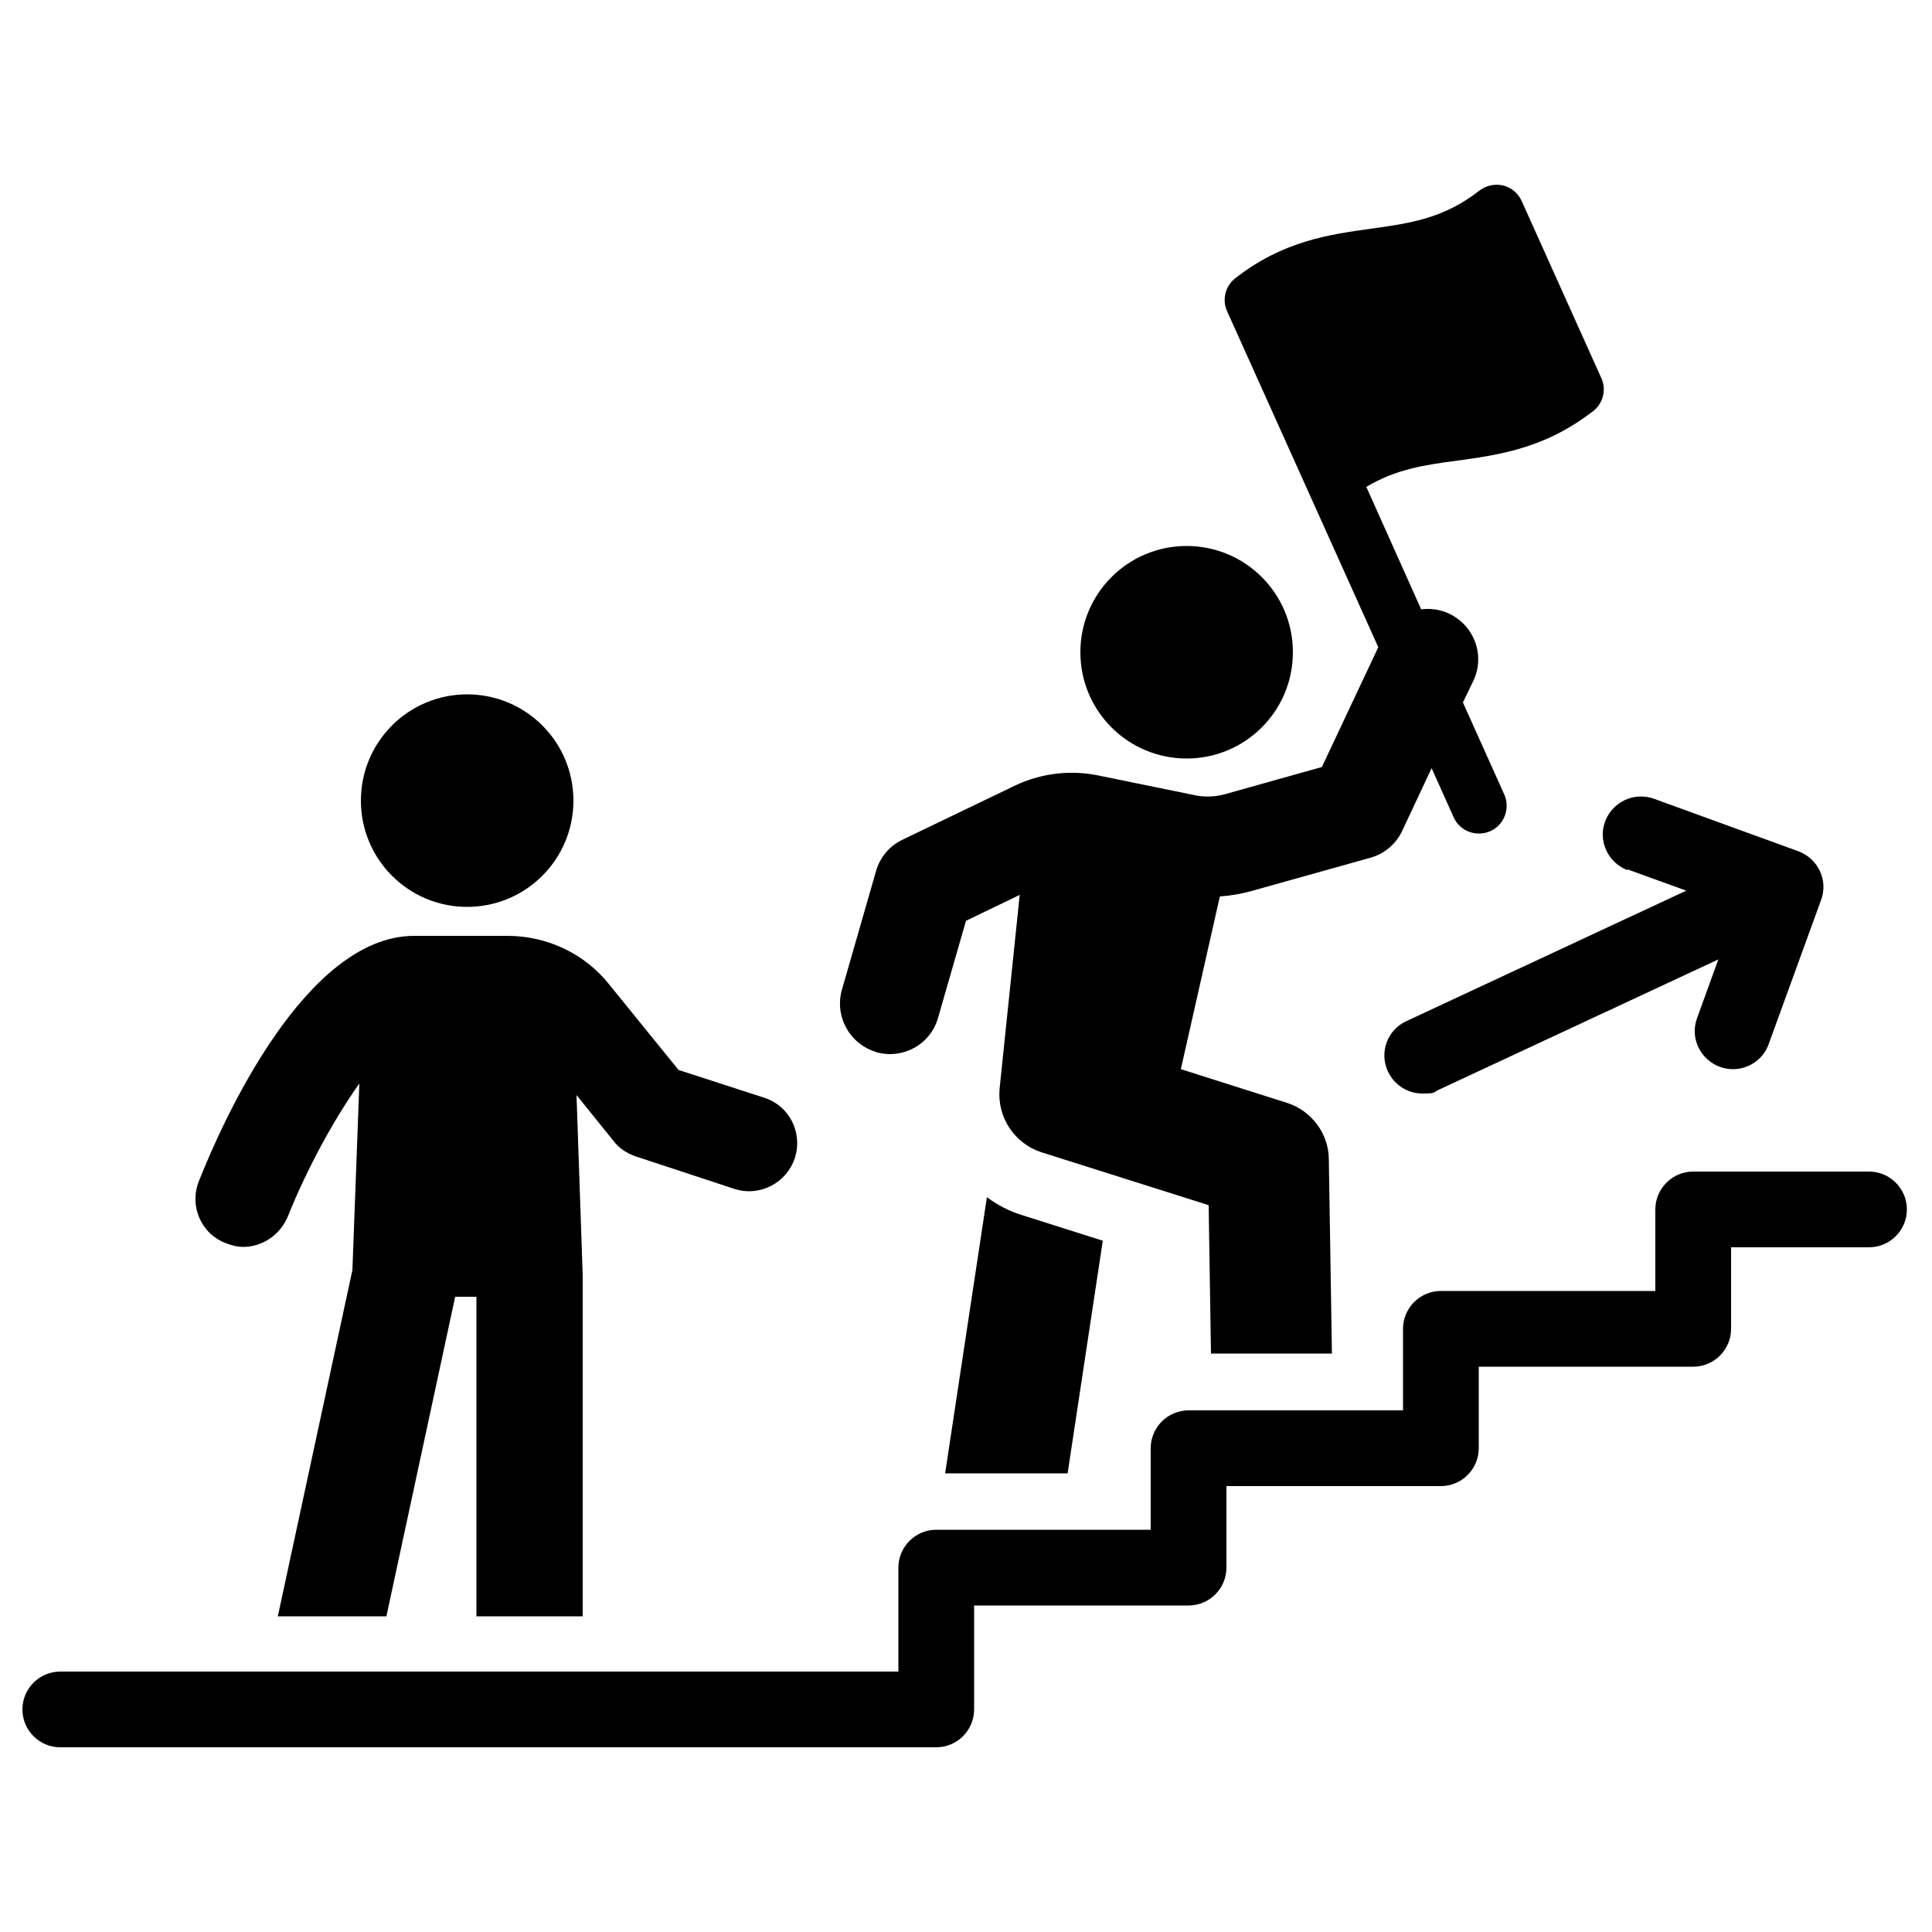
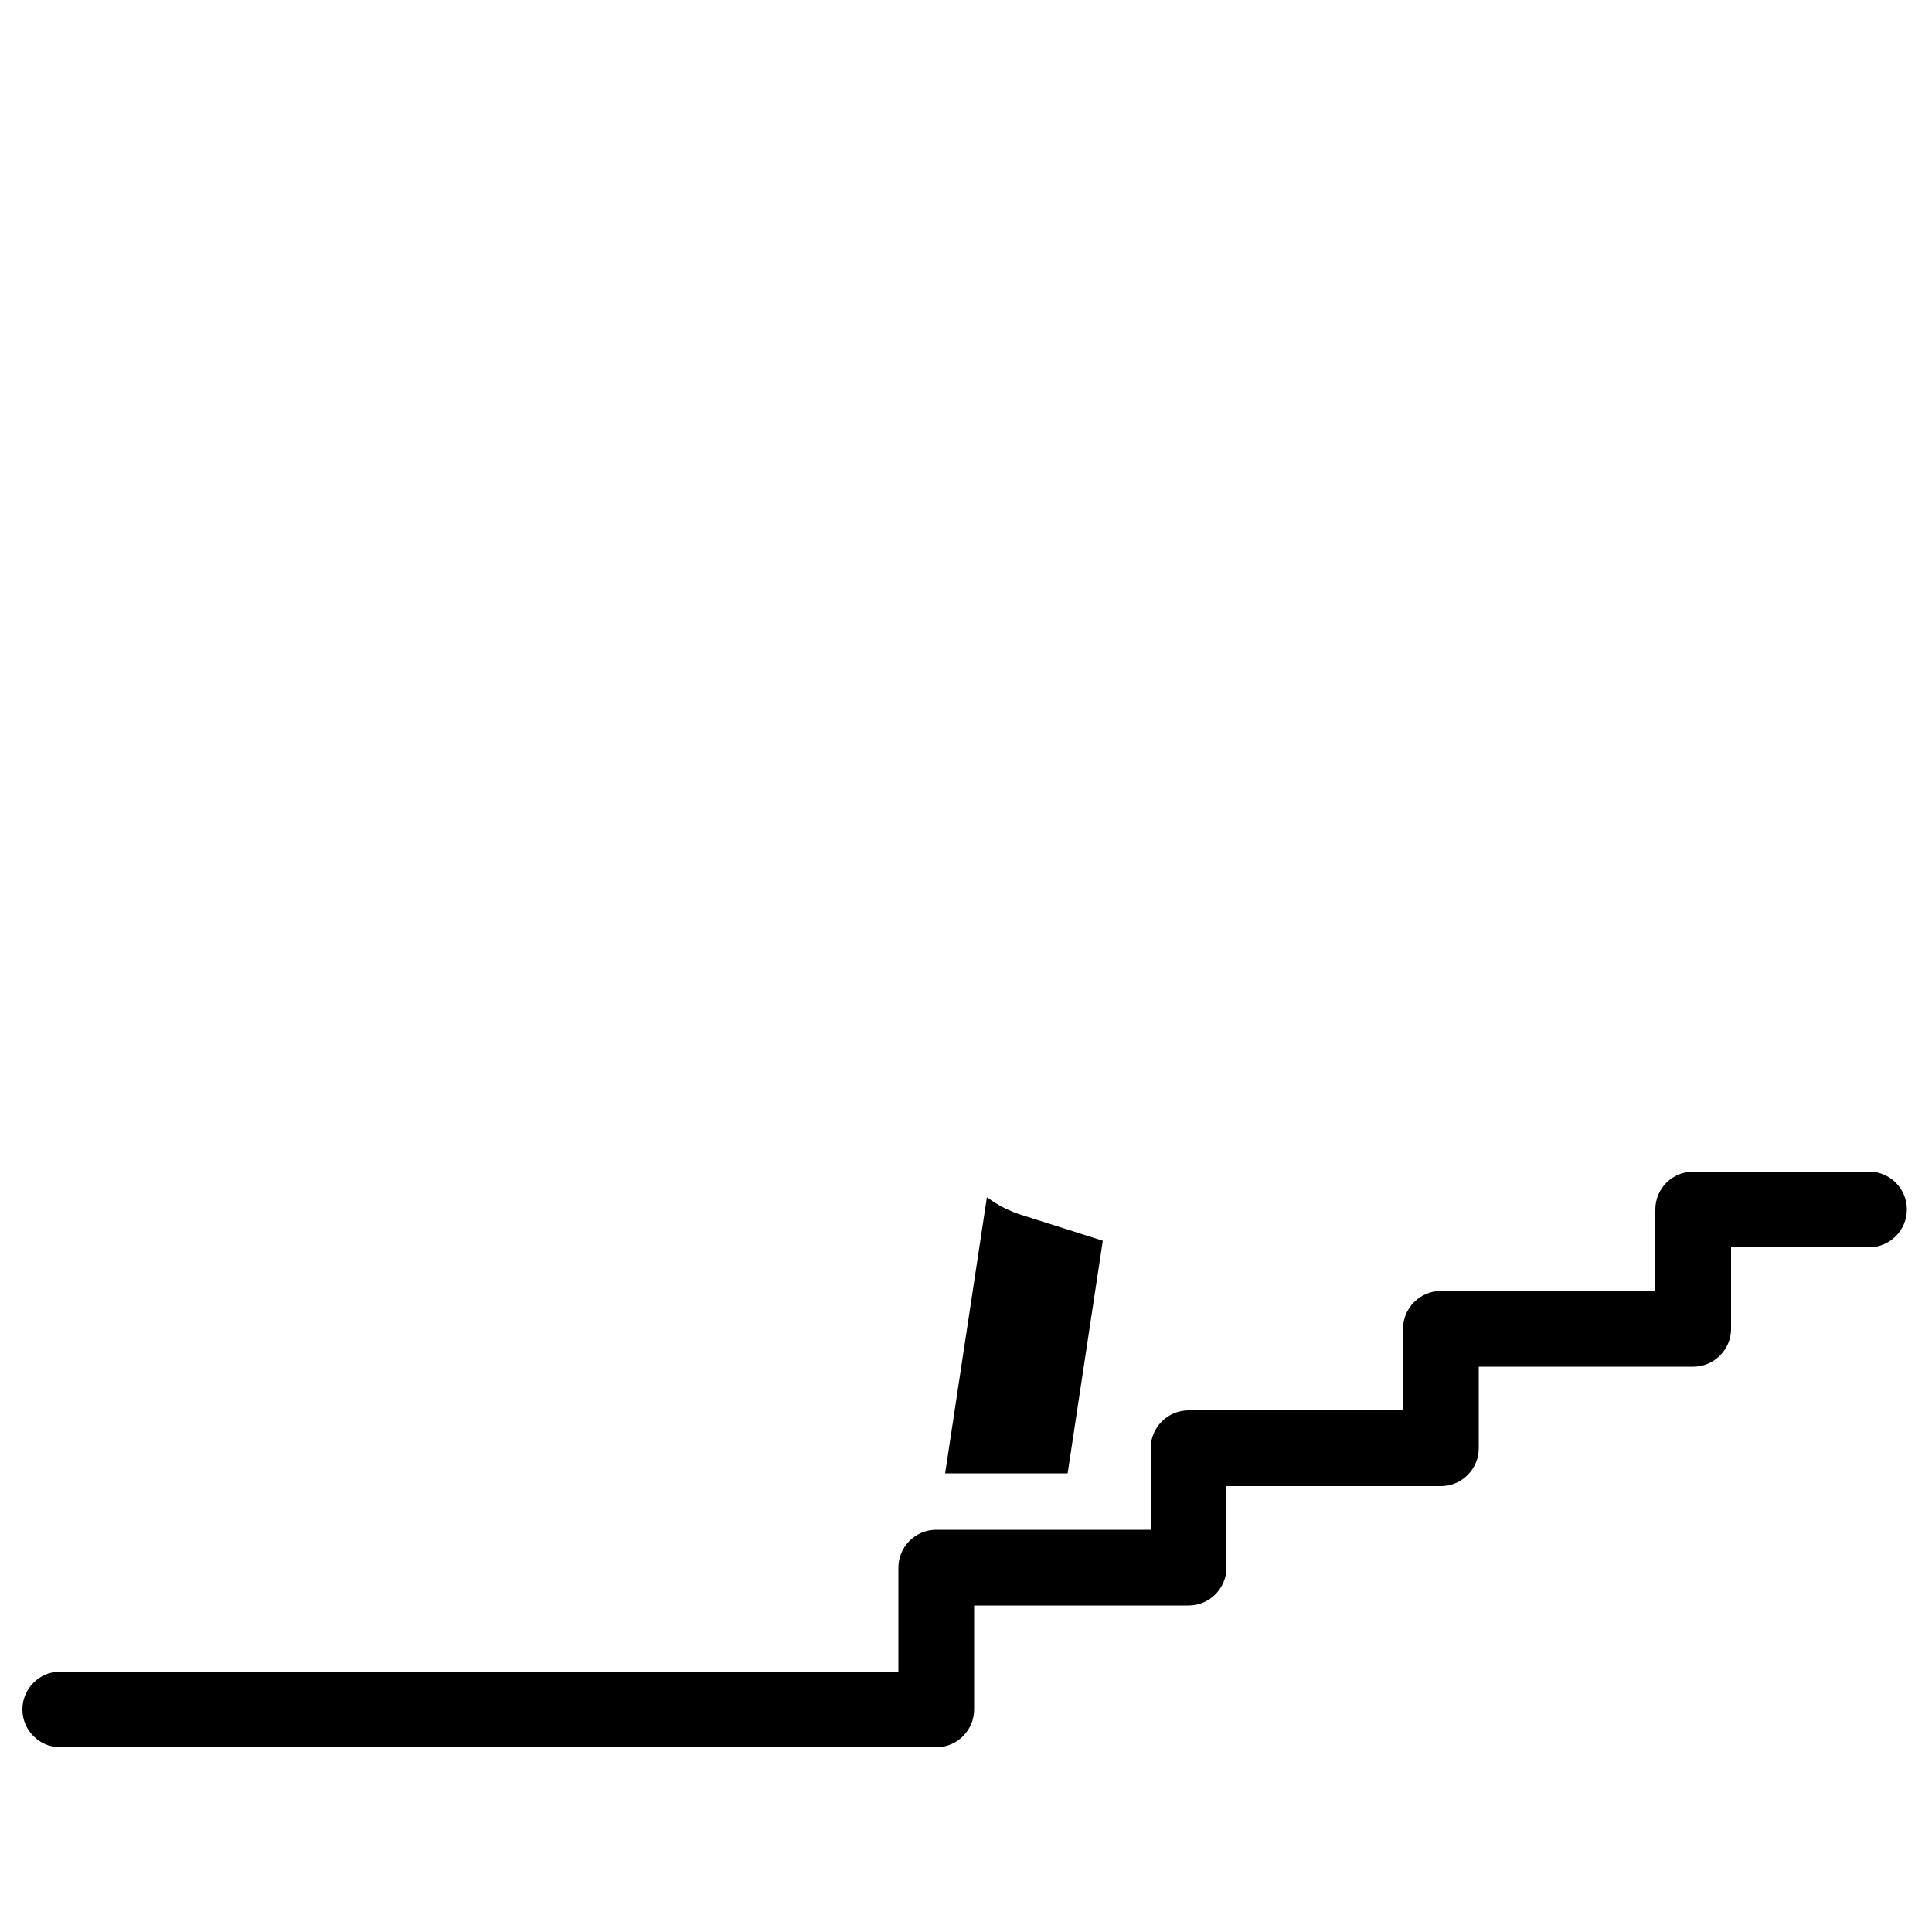
<svg xmlns="http://www.w3.org/2000/svg" id="Layer_1" data-name="Layer 1" viewBox="0 0 500 500">
  <defs>
    <style>      .cls-1 {        fill: #000;        stroke-width: 0px;      }    </style>
  </defs>
-   <path class="cls-1" d="M421.2,225l15.2,5.5-72.5,33.8c-4.9,2.3-7,8.1-4.7,13,1.7,3.6,5.2,5.7,8.9,5.7s2.8-.3,4.1-.9l72.5-33.8-5.5,15.2c-1.9,5.1.8,10.7,5.9,12.6,1.1.4,2.2.6,3.4.6,4,0,7.8-2.5,9.2-6.4l13.6-37.4c1.9-5.1-.8-10.7-5.9-12.6l-37.4-13.6c-5.1-1.8-10.7.8-12.6,5.9-1.9,5.1.8,10.7,5.8,12.6Z" />
  <path class="cls-1" d="M255.4,309.9l-10.8,71.4h31.7l9.1-60.2-20.8-6.6c-3.3-1-6.4-2.6-9.1-4.6Z" />
-   <path class="cls-1" d="M226.7,272.3c1.2.3,2.4.5,3.6.5,5.7,0,10.9-3.7,12.5-9.5l7.2-25,13.9-6.7-5.2,50.1c-.7,7.4,3.8,14.2,10.8,16.5l43.3,13.7.6,38.4h31.3l-.8-50.2c0-6.7-4.5-12.7-10.9-14.7l-27.4-8.7,10.1-44.7c2.6-.2,5.2-.6,7.8-1.3l31.1-8.7c3.7-1,6.7-3.6,8.3-7l7.6-16.2,5.7,12.7c1.6,3.6,5.8,5.2,9.5,3.6,3.6-1.6,5.2-5.9,3.6-9.5l-10.7-23.8,2.7-5.6c3.1-6.5.3-14.3-6.3-17.4-2.3-1.1-4.9-1.4-7.2-1.1l-14.2-31.7c7.7-4.6,15.2-5.7,23.6-6.8,7.3-1,15.2-2.1,23.5-5.8,3.8-1.7,7.7-4,11.6-7,2.6-2,3.5-5.6,2.1-8.6l-20.6-45.8c-.9-2-2.7-3.5-4.8-4-2.1-.5-4.4,0-6.1,1.3-9.3,7.3-18.1,8.5-28.2,9.9-10.6,1.5-22.6,3.1-35,12.8-2.6,2-3.5,5.6-2.1,8.6l39.1,86.9-14.6,31-25.3,7.1c-2.3.6-4.8.7-7.1.3l-25.4-5.2c-7.3-1.5-14.9-.6-21.6,2.6l-29.1,14c-3.4,1.6-5.9,4.6-6.9,8.2l-8.8,30.6c-2,6.9,2,14.2,9,16.2Z" />
  <path class="cls-1" d="M483.7,303.2h-45.5c-5.4,0-9.8,4.4-9.8,9.8v21.1h-55.5c-5.4,0-9.8,4.4-9.8,9.8v21.1h-55.5c-5.4,0-9.8,4.4-9.8,9.8v21.1h-55.5c-5.4,0-9.8,4.4-9.8,9.8v26.9H15.6c-5.4,0-9.8,4.4-9.8,9.8s4.4,9.8,9.8,9.8h226.7c5.4,0,9.8-4.4,9.8-9.8v-26.9h55.5c5.4,0,9.8-4.4,9.8-9.8v-21.1h55.5c5.4,0,9.8-4.4,9.8-9.8v-21.1h55.5c5.4,0,9.8-4.4,9.8-9.8v-21.1h35.7c5.4,0,9.8-4.4,9.8-9.8s-4.4-9.8-9.8-9.8Z" />
-   <path class="cls-1" d="M307.1,196.3c15.2,0,27.5-12.3,27.5-27.5s-12.3-27.5-27.5-27.5-27.5,12.3-27.5,27.5,12.3,27.5,27.5,27.5Z" />
-   <path class="cls-1" d="M58.4,321.7c1.4.6,3.1,1,4.5,1,5,0,9.6-3.1,11.6-7.9,5.1-12.7,12-25.2,18.5-34.4l-1.8,48.3-19.3,89.6h28.1l17.8-82.7h5.5v82.7h27.5v-88.3l-1.6-46.6,9.6,11.9c1.4,1.9,3.5,3.2,5.8,4l25.5,8.4c6.6,2.1,13.5-1.6,15.6-8,2.1-6.6-1.4-13.5-7.9-15.6l-22.2-7.2-18-22.2c-6.4-8-16.1-12.5-26.3-12.5h-24.1c-28.3,0-49.8,48.5-55.7,63.4-2.6,6.4.5,13.7,6.9,16.1Z" />
-   <path class="cls-1" d="M120.9,234.7c15.2,0,27.5-12.3,27.5-27.5s-12.3-27.5-27.5-27.5-27.5,12.3-27.5,27.5,12.3,27.5,27.5,27.5Z" />
</svg>